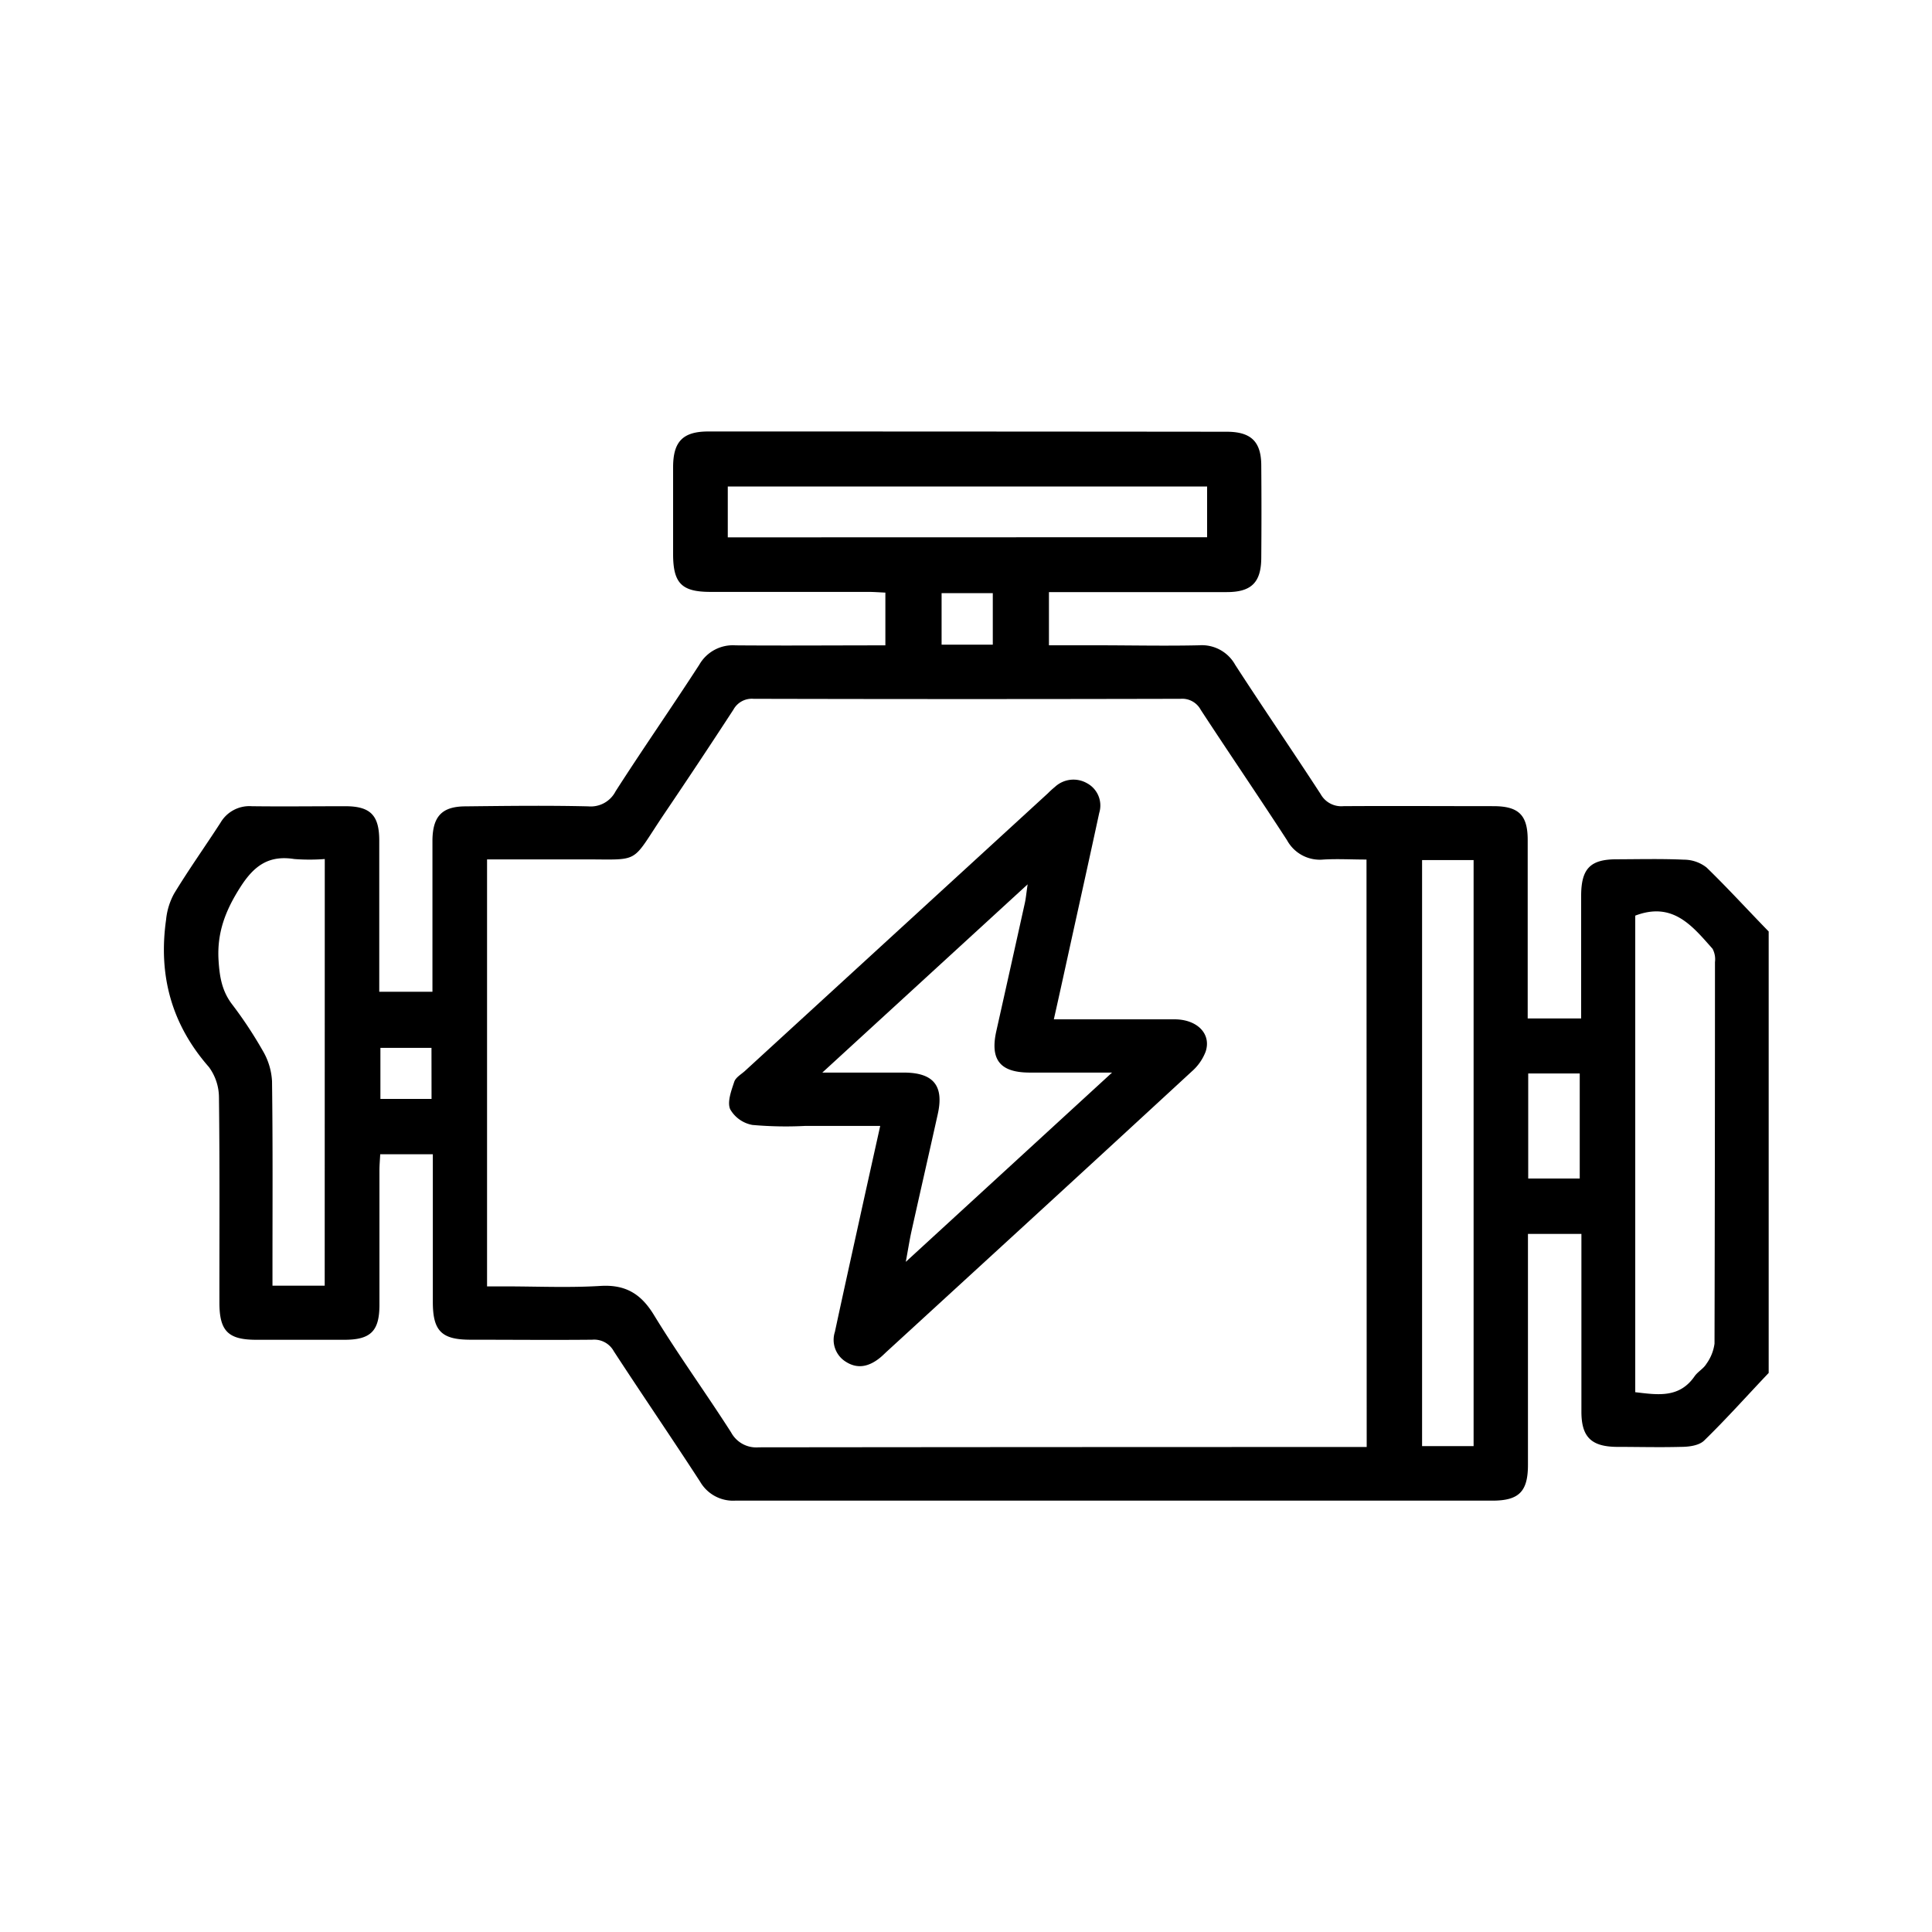
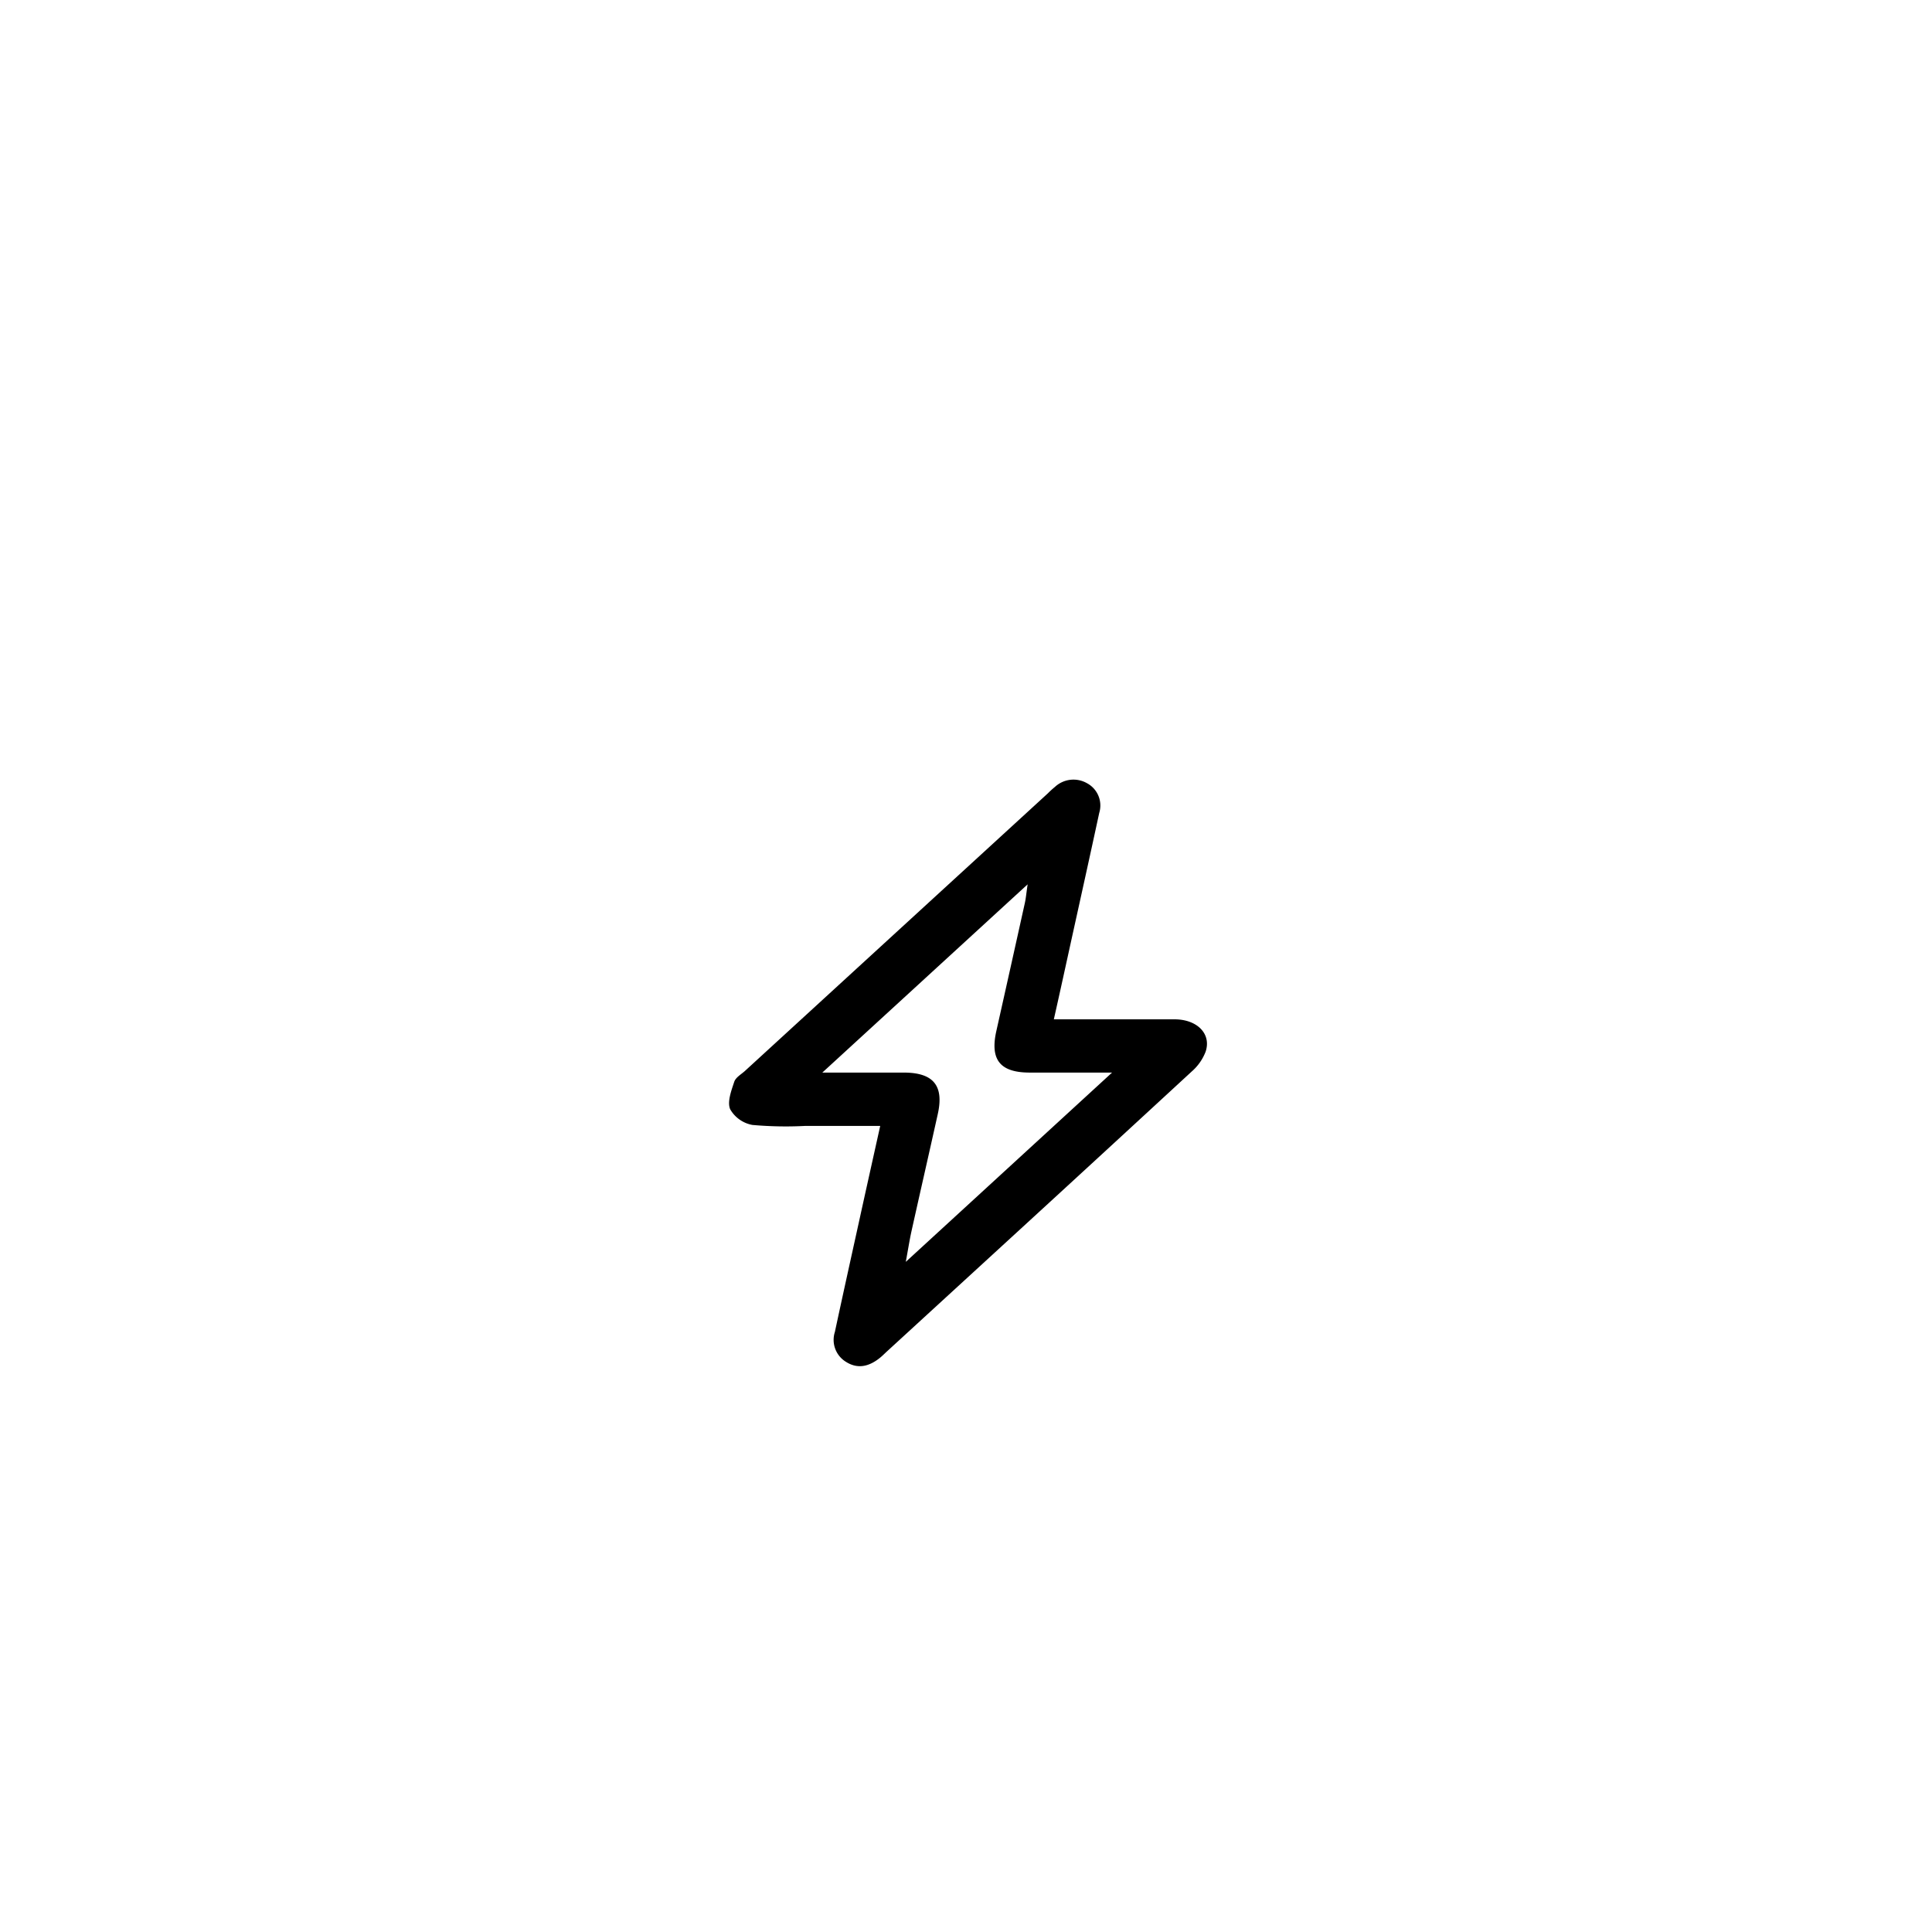
<svg xmlns="http://www.w3.org/2000/svg" id="Livello_1" data-name="Livello 1" viewBox="0 0 300 300">
-   <path d="M265,134.71a5.71,5.71,0,0,0-3.53-1.22c-3.47-.16-7-.07-10.44-.06-4.08,0-5.49,1.44-5.51,5.61,0,4.45,0,8.91,0,13.37v5.73h-8.3v-2.72q0-12.51,0-25c0-3.86-1.4-5.23-5.3-5.24-7.77,0-15.55-.05-23.32,0a3.66,3.66,0,0,1-3.53-1.87c-4.37-6.72-8.9-13.33-13.26-20.06a5.92,5.92,0,0,0-5.6-3.05c-5.34.12-10.68,0-16,0h-7.33V91.94h3.08c8.18,0,16.36,0,24.54,0,3.83,0,5.32-1.52,5.35-5.28q.06-7.17,0-14.34c0-3.73-1.57-5.28-5.38-5.28Q150.2,67,110,67c-3.94,0-5.45,1.54-5.48,5.44,0,4.53,0,9.07,0,13.61s1.36,5.85,5.76,5.86c8.18,0,16.36,0,24.54,0,.87,0,1.74.07,2.66.11v8.19c-7.9,0-15.58.06-23.26,0a6,6,0,0,0-5.63,3c-4.26,6.59-8.73,13-13,19.66a4.33,4.33,0,0,1-4.25,2.34c-6.32-.15-12.64-.07-19,0-3.65,0-5.12,1.48-5.19,5.18,0,2.83,0,5.66,0,8.5V154H58.89v-2.82c0-6.89,0-13.77,0-20.66,0-3.92-1.37-5.31-5.21-5.33-4.86,0-9.72.06-14.57,0a5.19,5.19,0,0,0-4.87,2.56c-2.37,3.67-4.91,7.23-7.2,11a10.53,10.53,0,0,0-1.25,4.06c-1.22,8.6.82,16.24,6.65,22.88A8,8,0,0,1,34,170.43c.13,10.61.06,21.23.07,31.84,0,4.36,1.32,5.74,5.58,5.77q6.93,0,13.85,0c4.07,0,5.41-1.37,5.42-5.39,0-7,0-13.93,0-20.9,0-.85.08-1.69.12-2.52h8.17V182c0,6.72,0,13.45,0,20.17,0,4.47,1.34,5.84,5.75,5.86,6.32,0,12.64.06,19,0a3.47,3.47,0,0,1,3.35,1.79c4.42,6.78,9,13.47,13.4,20.25a5.91,5.91,0,0,0,5.43,2.95q58.8,0,117.59,0c4.15,0,5.53-1.42,5.53-5.57q0-16.53,0-33.05V191.6h8.3v2.81c0,8.26,0,16.53,0,24.79,0,3.92,1.52,5.42,5.45,5.47,3.32,0,6.64.09,10,0,1.24,0,2.83-.2,3.63-1,3.46-3.37,6.69-7,10-10.48V144.64C271.39,141.31,268.29,137.9,265,134.71ZM50.42,199.64H42.31V197c0-9.71.06-19.41-.07-29.12a10.38,10.38,0,0,0-1.43-4.71A64.92,64.92,0,0,0,36,155.9c-1.54-2.05-1.9-4.22-2.06-6.73-.28-4.35,1.08-7.83,3.41-11.46,2.14-3.34,4.43-4.94,8.35-4.32a30.86,30.86,0,0,0,4.73,0Zm16.59-29H59.07v-7.93H67Zm46-87.2V75.54h74.43v7.88Zm41.15,8.66v8h-7.95v-8Zm58.06,132.59h-2.8q-45.79,0-91.59.05a4.44,4.44,0,0,1-4.3-2.31c-3.92-6.13-8.18-12-12-18.26-2-3.27-4.41-4.73-8.3-4.49-4.93.3-9.88.07-14.82.07H75.63v-66.3c4.77,0,9.44,0,14.11,0,10.15-.08,7.88,1.09,13.52-7.25q5.37-7.94,10.62-16a3.26,3.26,0,0,1,3.13-1.69q33.17.08,66.32,0a3.26,3.26,0,0,1,3.12,1.71c4.43,6.78,9,13.47,13.4,20.25a5.8,5.8,0,0,0,5.64,3c2.17-.13,4.36,0,6.7,0Zm16.6-.14h-8v-91h8ZM245.3,183h-8V166.69h8Zm20.93,25.64a6.94,6.94,0,0,1-1.27,3.15c-.44.74-1.33,1.2-1.83,1.92-2.37,3.43-5.72,2.88-9.21,2.47v-74c5.85-2.23,8.87,1.62,12,5.14a3.45,3.45,0,0,1,.38,2.07Q266.3,179,266.23,208.6Z" />
  <path d="M182.43,158.28c-6.14,0-12.28,0-18.79,0,1-4.44,1.89-8.53,2.79-12.63,1.43-6.48,2.86-12.94,4.26-19.43a3.92,3.92,0,0,0-1.88-4.59,4.23,4.23,0,0,0-5,.56,14.26,14.26,0,0,0-1.1,1L115.67,166.3c-.59.54-1.45,1-1.67,1.72-.45,1.36-1.1,3.09-.62,4.22a5,5,0,0,0,3.45,2.44,58,58,0,0,0,8.24.15h11.61c-1.15,5.18-2.24,10.06-3.31,14.94-1.25,5.68-2.51,11.36-3.73,17.05a4,4,0,0,0,1.76,4.67c1.83,1.14,3.56.67,5.15-.58.45-.35.84-.76,1.26-1.14l20.05-18.38q13.6-12.47,27.18-25a7.78,7.78,0,0,0,2.17-3.09C188.12,160.56,185.94,158.31,182.43,158.28Zm-41.78,37.66c.37-2,.58-3.35.87-4.69,1.35-6.07,2.74-12.14,4.09-18.22,1-4.44-.66-6.46-5.22-6.48-4,0-8,0-12.7,0l31.88-29.23c-.21,1.43-.27,2.17-.43,2.89q-2.2,9.94-4.43,19.89c-1,4.47.59,6.44,5.17,6.45h12.8Z" />
</svg>